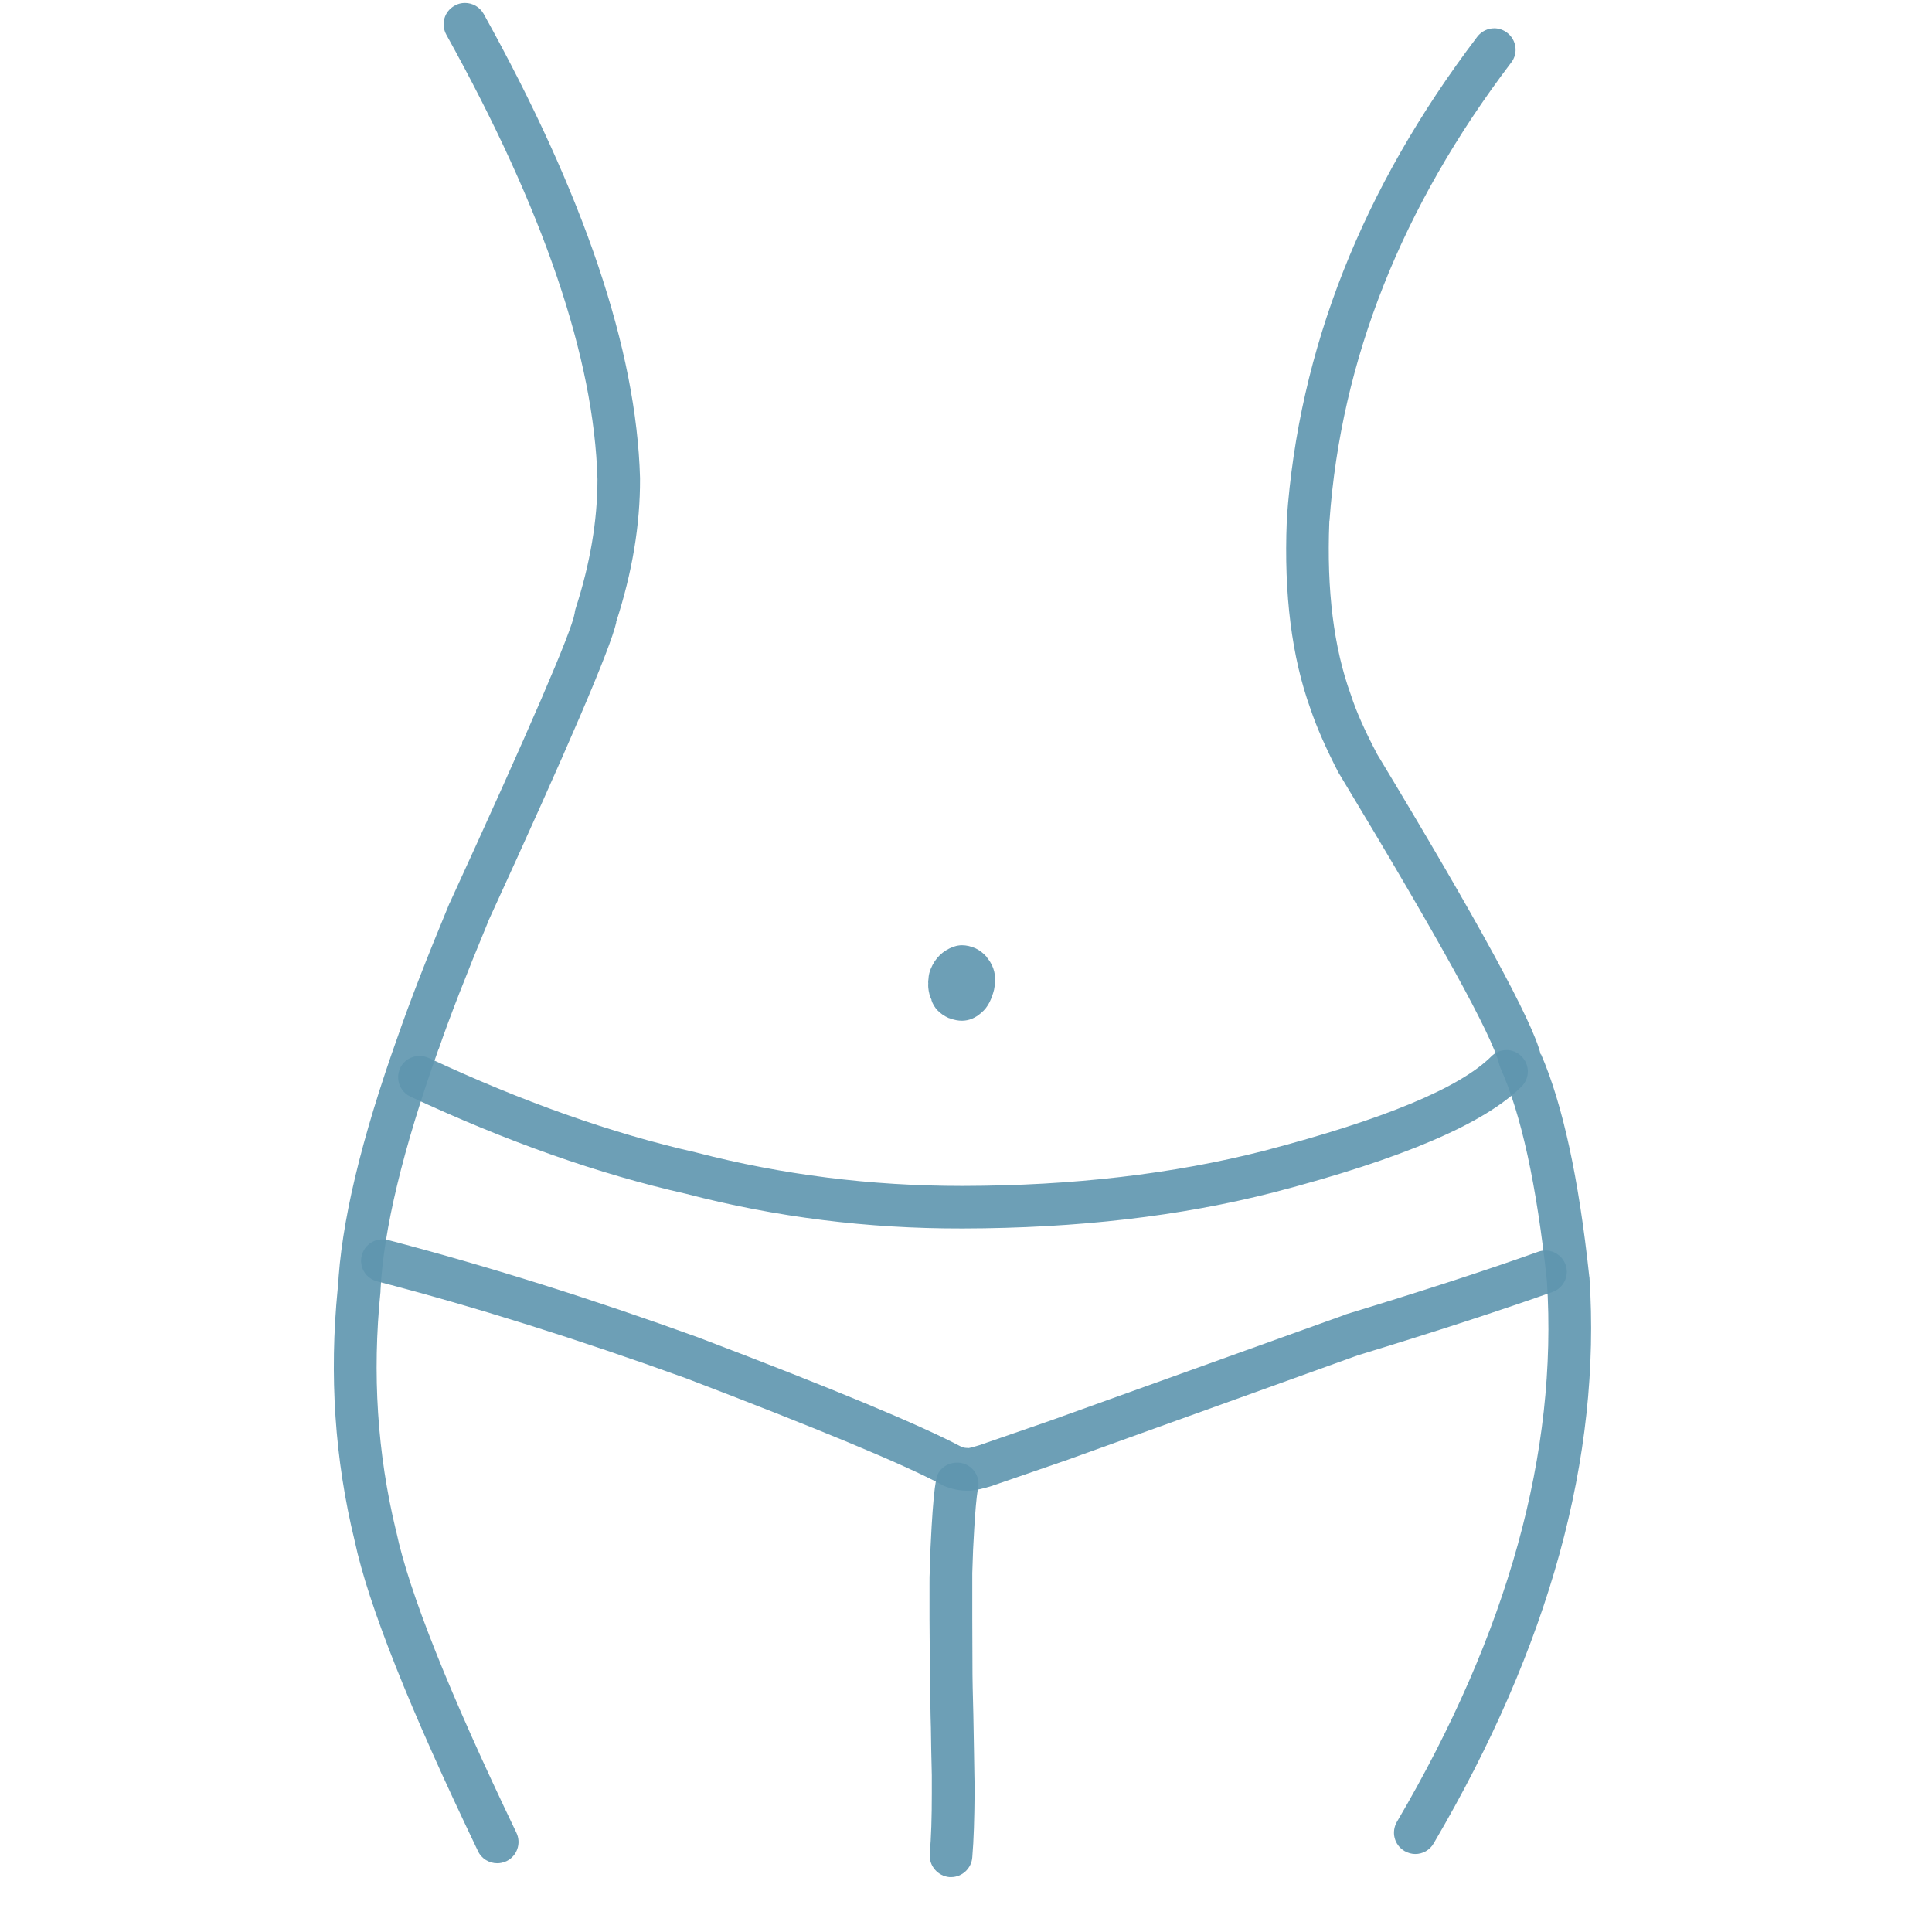
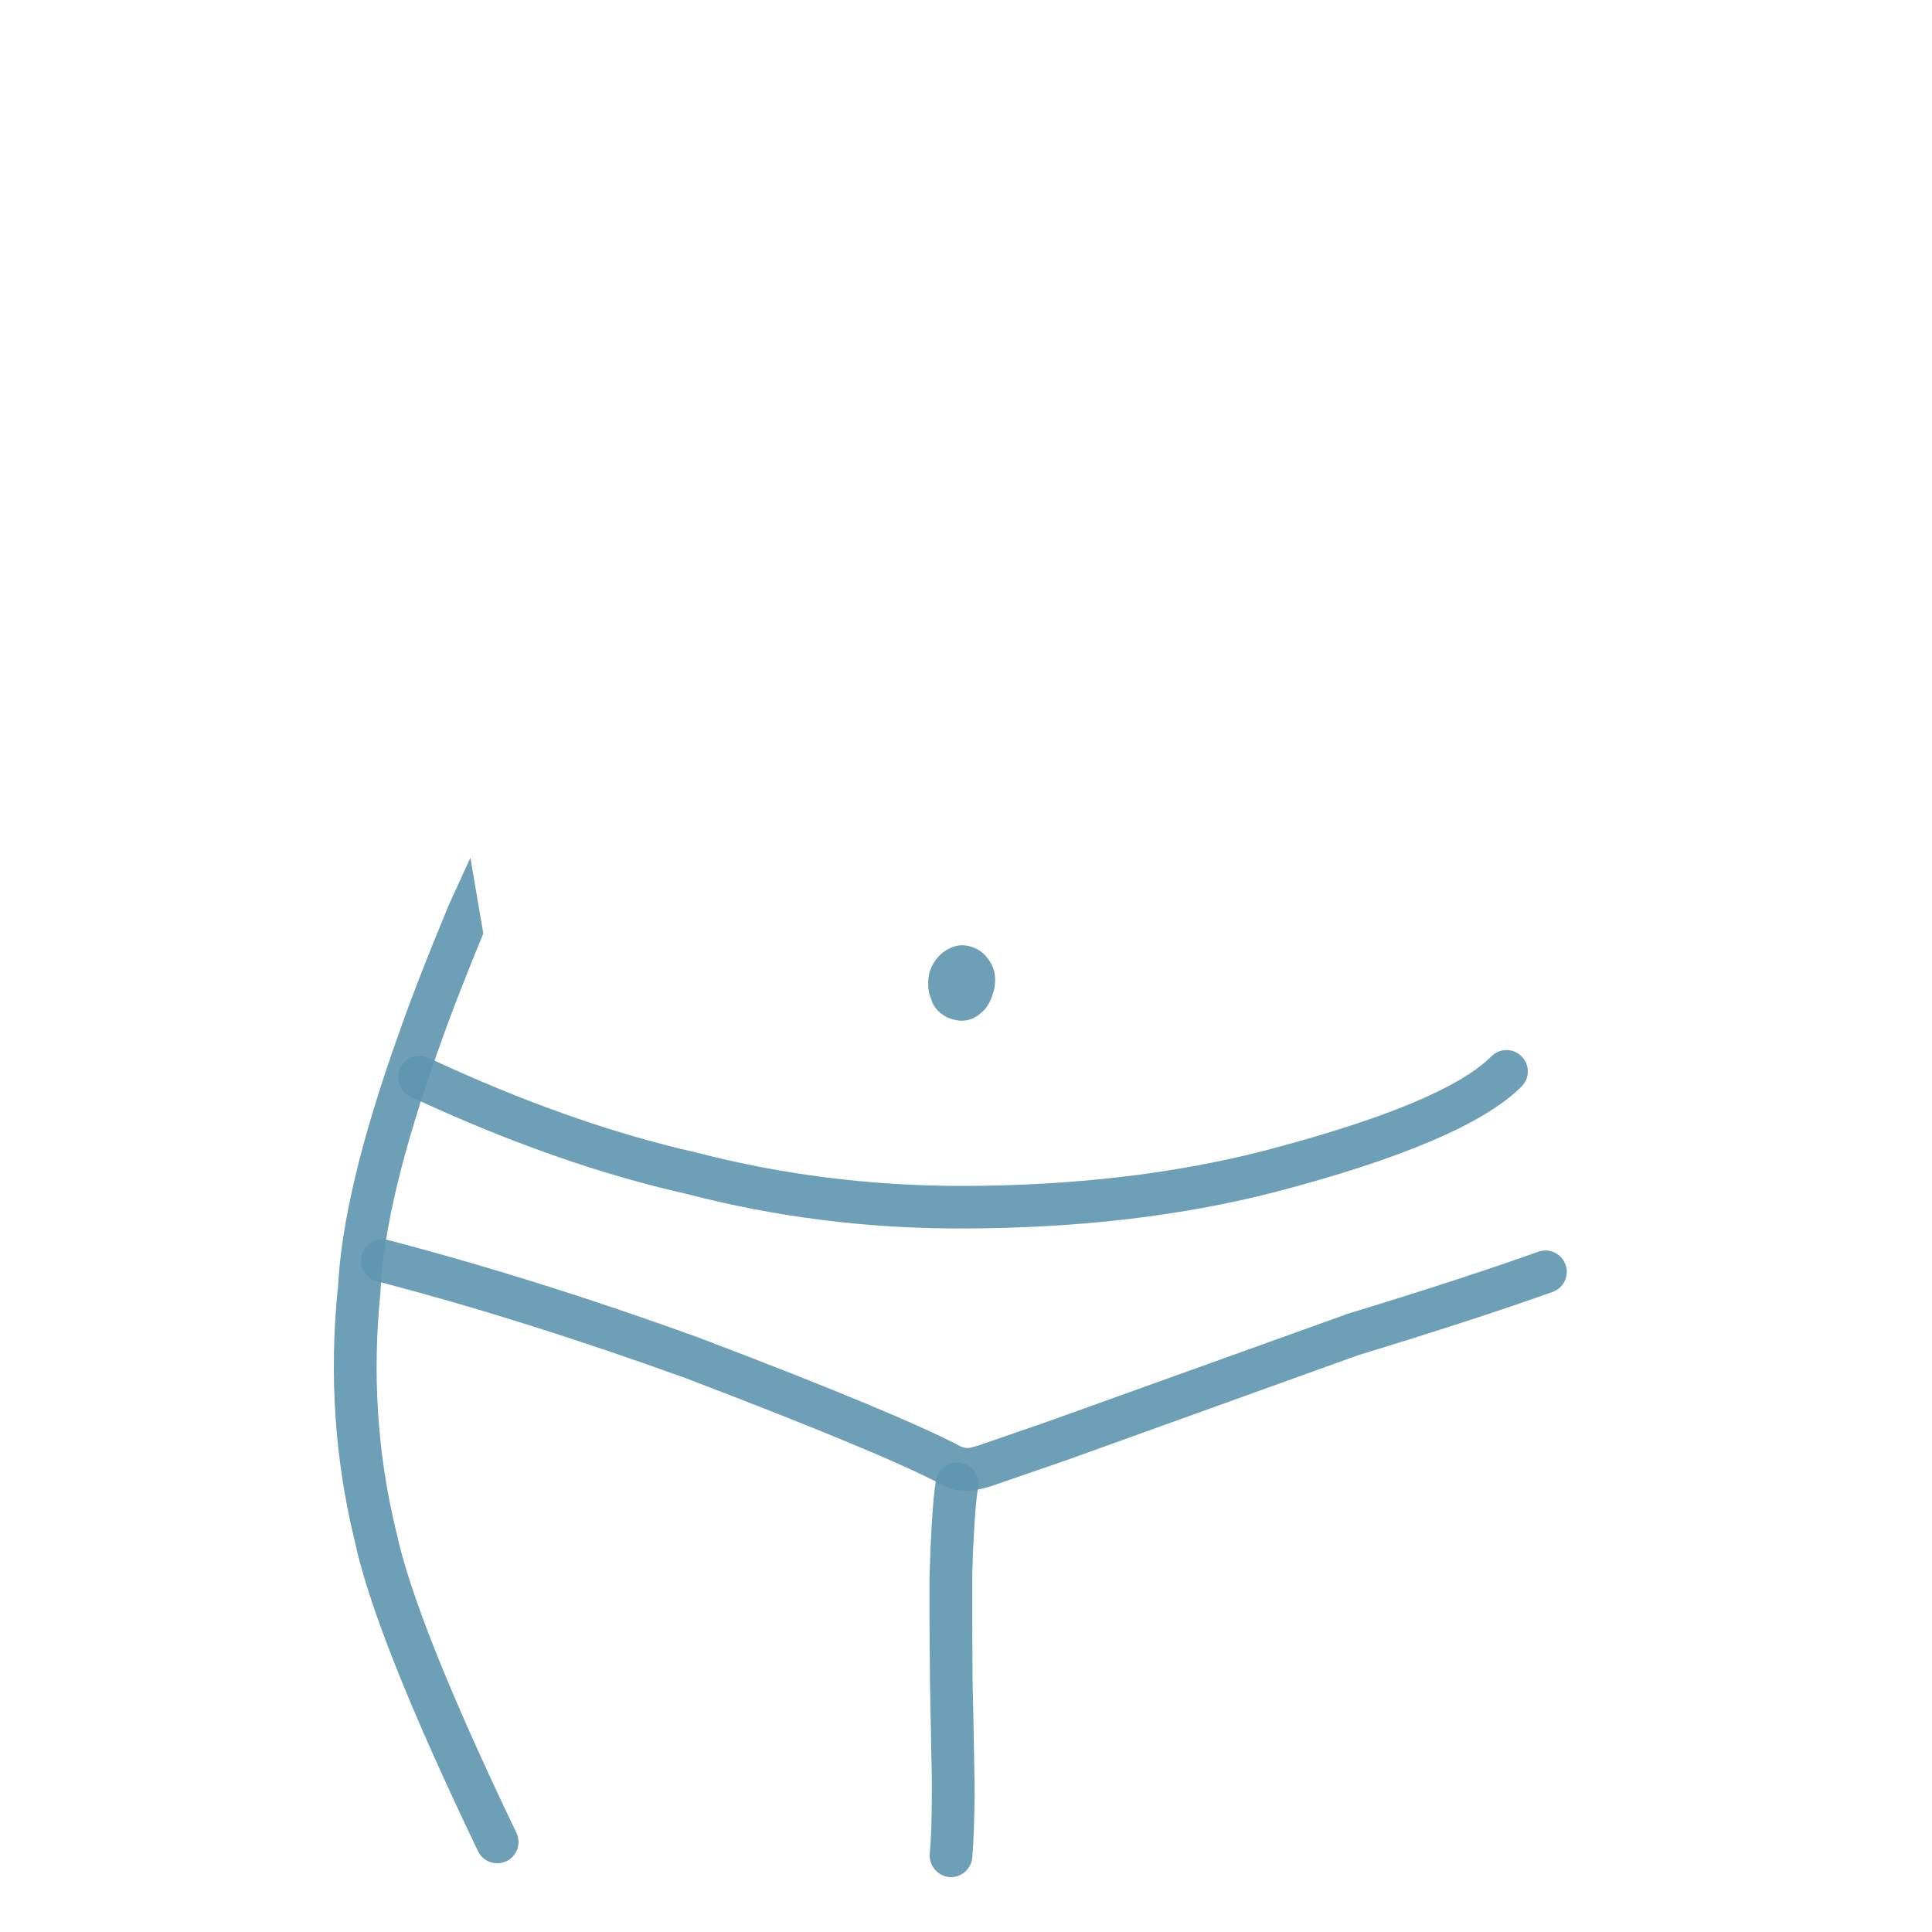
<svg xmlns="http://www.w3.org/2000/svg" version="1.0" preserveAspectRatio="xMidYMid meet" height="48" viewBox="0 0 36 36" zoomAndPan="magnify" width="48">
  <defs>
    <clipPath id="bb608a4cf0">
-       <path clip-rule="nonzero" d="M 6.047 0 L 12 0 L 12 35 L 6.047 35 Z M 6.047 0" />
+       <path clip-rule="nonzero" d="M 6.047 0 L 12 35 L 6.047 35 Z M 6.047 0" />
    </clipPath>
    <clipPath id="118ea069fe">
      <path clip-rule="nonzero" d="M 6.047 23 L 30 23 L 30 28 L 6.047 28 Z M 6.047 23" />
    </clipPath>
  </defs>
  <g clip-path="url(#bb608a4cf0)">
    <path fill-rule="nonzero" fill-opacity="0.91" d="M 8.664 0.055 C 8.598 0.055 8.531 0.07 8.473 0.105 C 8.277 0.211 8.211 0.453 8.316 0.645 C 10.129 3.91 11.07 6.672 11.133 8.93 C 11.133 9.699 10.996 10.508 10.723 11.348 C 10.715 11.375 10.711 11.402 10.707 11.43 C 10.652 11.766 9.875 13.566 8.375 16.836 L 8.367 16.848 L 8.367 16.852 C 7.938 17.887 7.625 18.699 7.422 19.285 C 6.727 21.23 6.352 22.805 6.297 24.012 L 6.293 24.012 C 6.133 25.629 6.238 27.195 6.609 28.711 C 6.863 29.906 7.629 31.832 8.906 34.492 C 8.973 34.637 9.117 34.719 9.266 34.719 C 9.32 34.719 9.379 34.707 9.438 34.68 C 9.633 34.586 9.719 34.348 9.621 34.148 C 8.367 31.535 7.621 29.664 7.383 28.535 L 7.379 28.523 C 7.031 27.086 6.934 25.602 7.09 24.07 L 7.09 24.047 C 7.145 22.922 7.504 21.422 8.172 19.547 L 8.176 19.543 C 8.371 18.973 8.68 18.18 9.102 17.16 L 9.102 17.156 C 10.578 13.938 11.375 12.086 11.484 11.594 L 11.48 11.594 C 11.781 10.668 11.93 9.777 11.926 8.918 L 11.926 8.906 C 11.859 6.52 10.887 3.637 9.012 0.258 C 8.938 0.129 8.805 0.055 8.664 0.055 Z M 8.664 0.055" fill="#5f95af" />
  </g>
-   <path fill-rule="nonzero" fill-opacity="0.91" d="M 27.844 0.527 C 27.723 0.527 27.605 0.582 27.527 0.684 C 25.383 3.508 24.199 6.508 23.977 9.68 L 23.977 9.711 C 23.922 11.078 24.07 12.242 24.418 13.207 C 24.535 13.555 24.711 13.953 24.945 14.406 L 24.953 14.414 L 24.953 14.418 L 24.961 14.43 C 26.82 17.508 27.812 19.309 27.934 19.828 C 27.941 19.852 27.949 19.875 27.957 19.898 C 28.344 20.754 28.633 22.074 28.824 23.867 C 29.031 27.059 28.102 30.418 26.031 33.945 C 25.918 34.137 25.98 34.379 26.172 34.492 C 26.234 34.527 26.305 34.547 26.371 34.547 C 26.508 34.547 26.641 34.477 26.715 34.348 C 28.871 30.676 29.84 27.156 29.617 23.797 L 29.613 23.781 C 29.418 21.953 29.117 20.574 28.715 19.645 L 28.707 19.645 C 28.566 19.047 27.547 17.176 25.648 14.031 L 25.645 14.027 L 25.648 14.027 C 25.43 13.613 25.27 13.254 25.172 12.949 L 25.168 12.938 C 24.852 12.066 24.719 10.996 24.77 9.727 L 24.77 9.707 L 24.773 9.707 C 24.988 6.703 26.117 3.855 28.16 1.164 C 28.293 0.992 28.258 0.742 28.082 0.609 C 28.012 0.555 27.926 0.527 27.844 0.527 Z M 27.844 0.527" fill="#5f95af" />
  <path fill-rule="nonzero" fill-opacity="0.91" d="M 28.07 19.566 C 27.969 19.566 27.867 19.605 27.789 19.684 C 27.199 20.273 25.785 20.859 23.547 21.445 C 21.863 21.875 19.996 22.094 17.945 22.098 C 17.938 22.098 17.93 22.098 17.922 22.098 C 16.227 22.098 14.578 21.891 12.98 21.477 L 12.965 21.473 C 11.391 21.117 9.73 20.527 7.984 19.711 C 7.93 19.688 7.875 19.676 7.816 19.676 C 7.668 19.676 7.523 19.758 7.457 19.902 C 7.363 20.102 7.449 20.34 7.648 20.434 C 9.445 21.273 11.16 21.879 12.789 22.246 C 14.453 22.68 16.164 22.895 17.926 22.891 C 17.934 22.891 17.938 22.891 17.945 22.891 C 20.066 22.887 22 22.664 23.746 22.215 C 26.125 21.594 27.66 20.938 28.352 20.246 C 28.508 20.09 28.508 19.84 28.352 19.684 C 28.273 19.605 28.172 19.566 28.07 19.566 Z M 28.07 19.566" fill="#5f95af" />
  <g clip-path="url(#118ea069fe)">
    <path fill-rule="nonzero" fill-opacity="0.91" d="M 7.125 23.094 C 6.949 23.094 6.789 23.211 6.742 23.391 C 6.684 23.602 6.812 23.82 7.023 23.875 C 8.844 24.348 10.762 24.953 12.777 25.68 C 15.23 26.617 16.824 27.277 17.555 27.668 L 17.562 27.676 L 17.59 27.688 C 17.734 27.746 17.875 27.777 18.02 27.777 L 18.012 27.777 C 18.023 27.777 18.031 27.777 18.039 27.777 C 18.055 27.777 18.066 27.777 18.078 27.777 C 18.184 27.77 18.324 27.738 18.496 27.684 L 18.504 27.68 L 19.809 27.23 L 19.812 27.23 L 25.324 25.246 L 25.328 25.246 C 26.75 24.812 27.949 24.422 28.93 24.074 C 29.137 24 29.246 23.773 29.172 23.566 C 29.113 23.402 28.961 23.301 28.797 23.301 C 28.754 23.301 28.707 23.309 28.664 23.324 C 27.691 23.672 26.496 24.059 25.074 24.492 L 25.059 24.5 L 19.547 26.48 L 18.246 26.93 C 18.141 26.961 18.074 26.98 18.039 26.984 L 18.023 26.98 C 17.992 26.98 17.961 26.977 17.922 26.961 L 17.918 26.961 C 17.152 26.555 15.531 25.879 13.055 24.938 L 13.047 24.934 C 11.008 24.195 9.066 23.586 7.227 23.105 C 7.191 23.098 7.156 23.094 7.125 23.094 Z M 7.125 23.094" fill="#5f95af" />
  </g>
  <path fill-rule="nonzero" fill-opacity="0.91" d="M 17.832 27.254 C 17.645 27.254 17.477 27.383 17.453 27.543 L 17.441 27.582 C 17.41 27.75 17.383 28.039 17.359 28.453 C 17.344 28.691 17.332 28.973 17.324 29.293 C 17.32 29.348 17.32 29.418 17.32 29.504 C 17.32 29.777 17.32 30.004 17.32 30.176 L 17.328 31.227 C 17.328 31.312 17.328 31.398 17.332 31.484 L 17.34 31.977 C 17.344 32.062 17.348 32.27 17.352 32.594 L 17.352 32.598 L 17.363 33.082 C 17.363 33.191 17.363 33.301 17.363 33.41 C 17.363 33.863 17.352 34.242 17.324 34.547 C 17.309 34.766 17.473 34.957 17.691 34.977 C 17.699 34.977 17.711 34.977 17.723 34.977 C 17.926 34.977 18.102 34.816 18.117 34.609 C 18.145 34.285 18.156 33.887 18.16 33.41 C 18.16 33.301 18.16 33.188 18.156 33.07 L 18.156 33.066 L 18.148 32.578 L 18.148 32.582 C 18.141 32.246 18.137 32.039 18.137 31.957 L 18.125 31.465 L 18.125 31.469 C 18.125 31.387 18.121 31.305 18.121 31.219 L 18.121 31.223 L 18.117 30.176 C 18.117 30.004 18.117 29.777 18.117 29.504 C 18.117 29.426 18.117 29.359 18.117 29.312 C 18.125 29.004 18.137 28.734 18.152 28.508 L 18.152 28.504 C 18.172 28.152 18.195 27.906 18.219 27.758 L 18.215 27.758 L 18.227 27.719 C 18.266 27.504 18.121 27.297 17.902 27.258 C 17.879 27.254 17.855 27.254 17.832 27.254 Z M 17.832 27.254" fill="#5f95af" />
  <path fill-rule="nonzero" fill-opacity="0.91" d="M 17.836 18.391 L 17.848 18.398 C 17.844 18.395 17.84 18.395 17.836 18.391 Z M 17.926 17.613 C 17.879 17.613 17.828 17.621 17.781 17.637 L 17.766 17.641 C 17.566 17.715 17.426 17.852 17.344 18.051 C 17.32 18.105 17.305 18.168 17.301 18.234 L 17.301 18.238 C 17.297 18.266 17.293 18.297 17.297 18.328 C 17.293 18.352 17.297 18.379 17.297 18.402 C 17.305 18.488 17.324 18.562 17.359 18.633 L 17.355 18.633 C 17.402 18.781 17.512 18.895 17.676 18.969 L 17.703 18.977 C 17.777 19.004 17.852 19.02 17.922 19.02 C 18.055 19.02 18.176 18.969 18.285 18.871 C 18.348 18.82 18.398 18.754 18.438 18.676 C 18.473 18.605 18.5 18.531 18.523 18.441 C 18.527 18.414 18.531 18.391 18.535 18.367 C 18.562 18.18 18.523 18.016 18.414 17.871 L 18.379 17.828 L 18.383 17.828 C 18.32 17.758 18.254 17.707 18.18 17.672 C 18.094 17.633 18.008 17.613 17.926 17.613 Z M 17.926 17.613" fill="#5f95af" />
</svg>